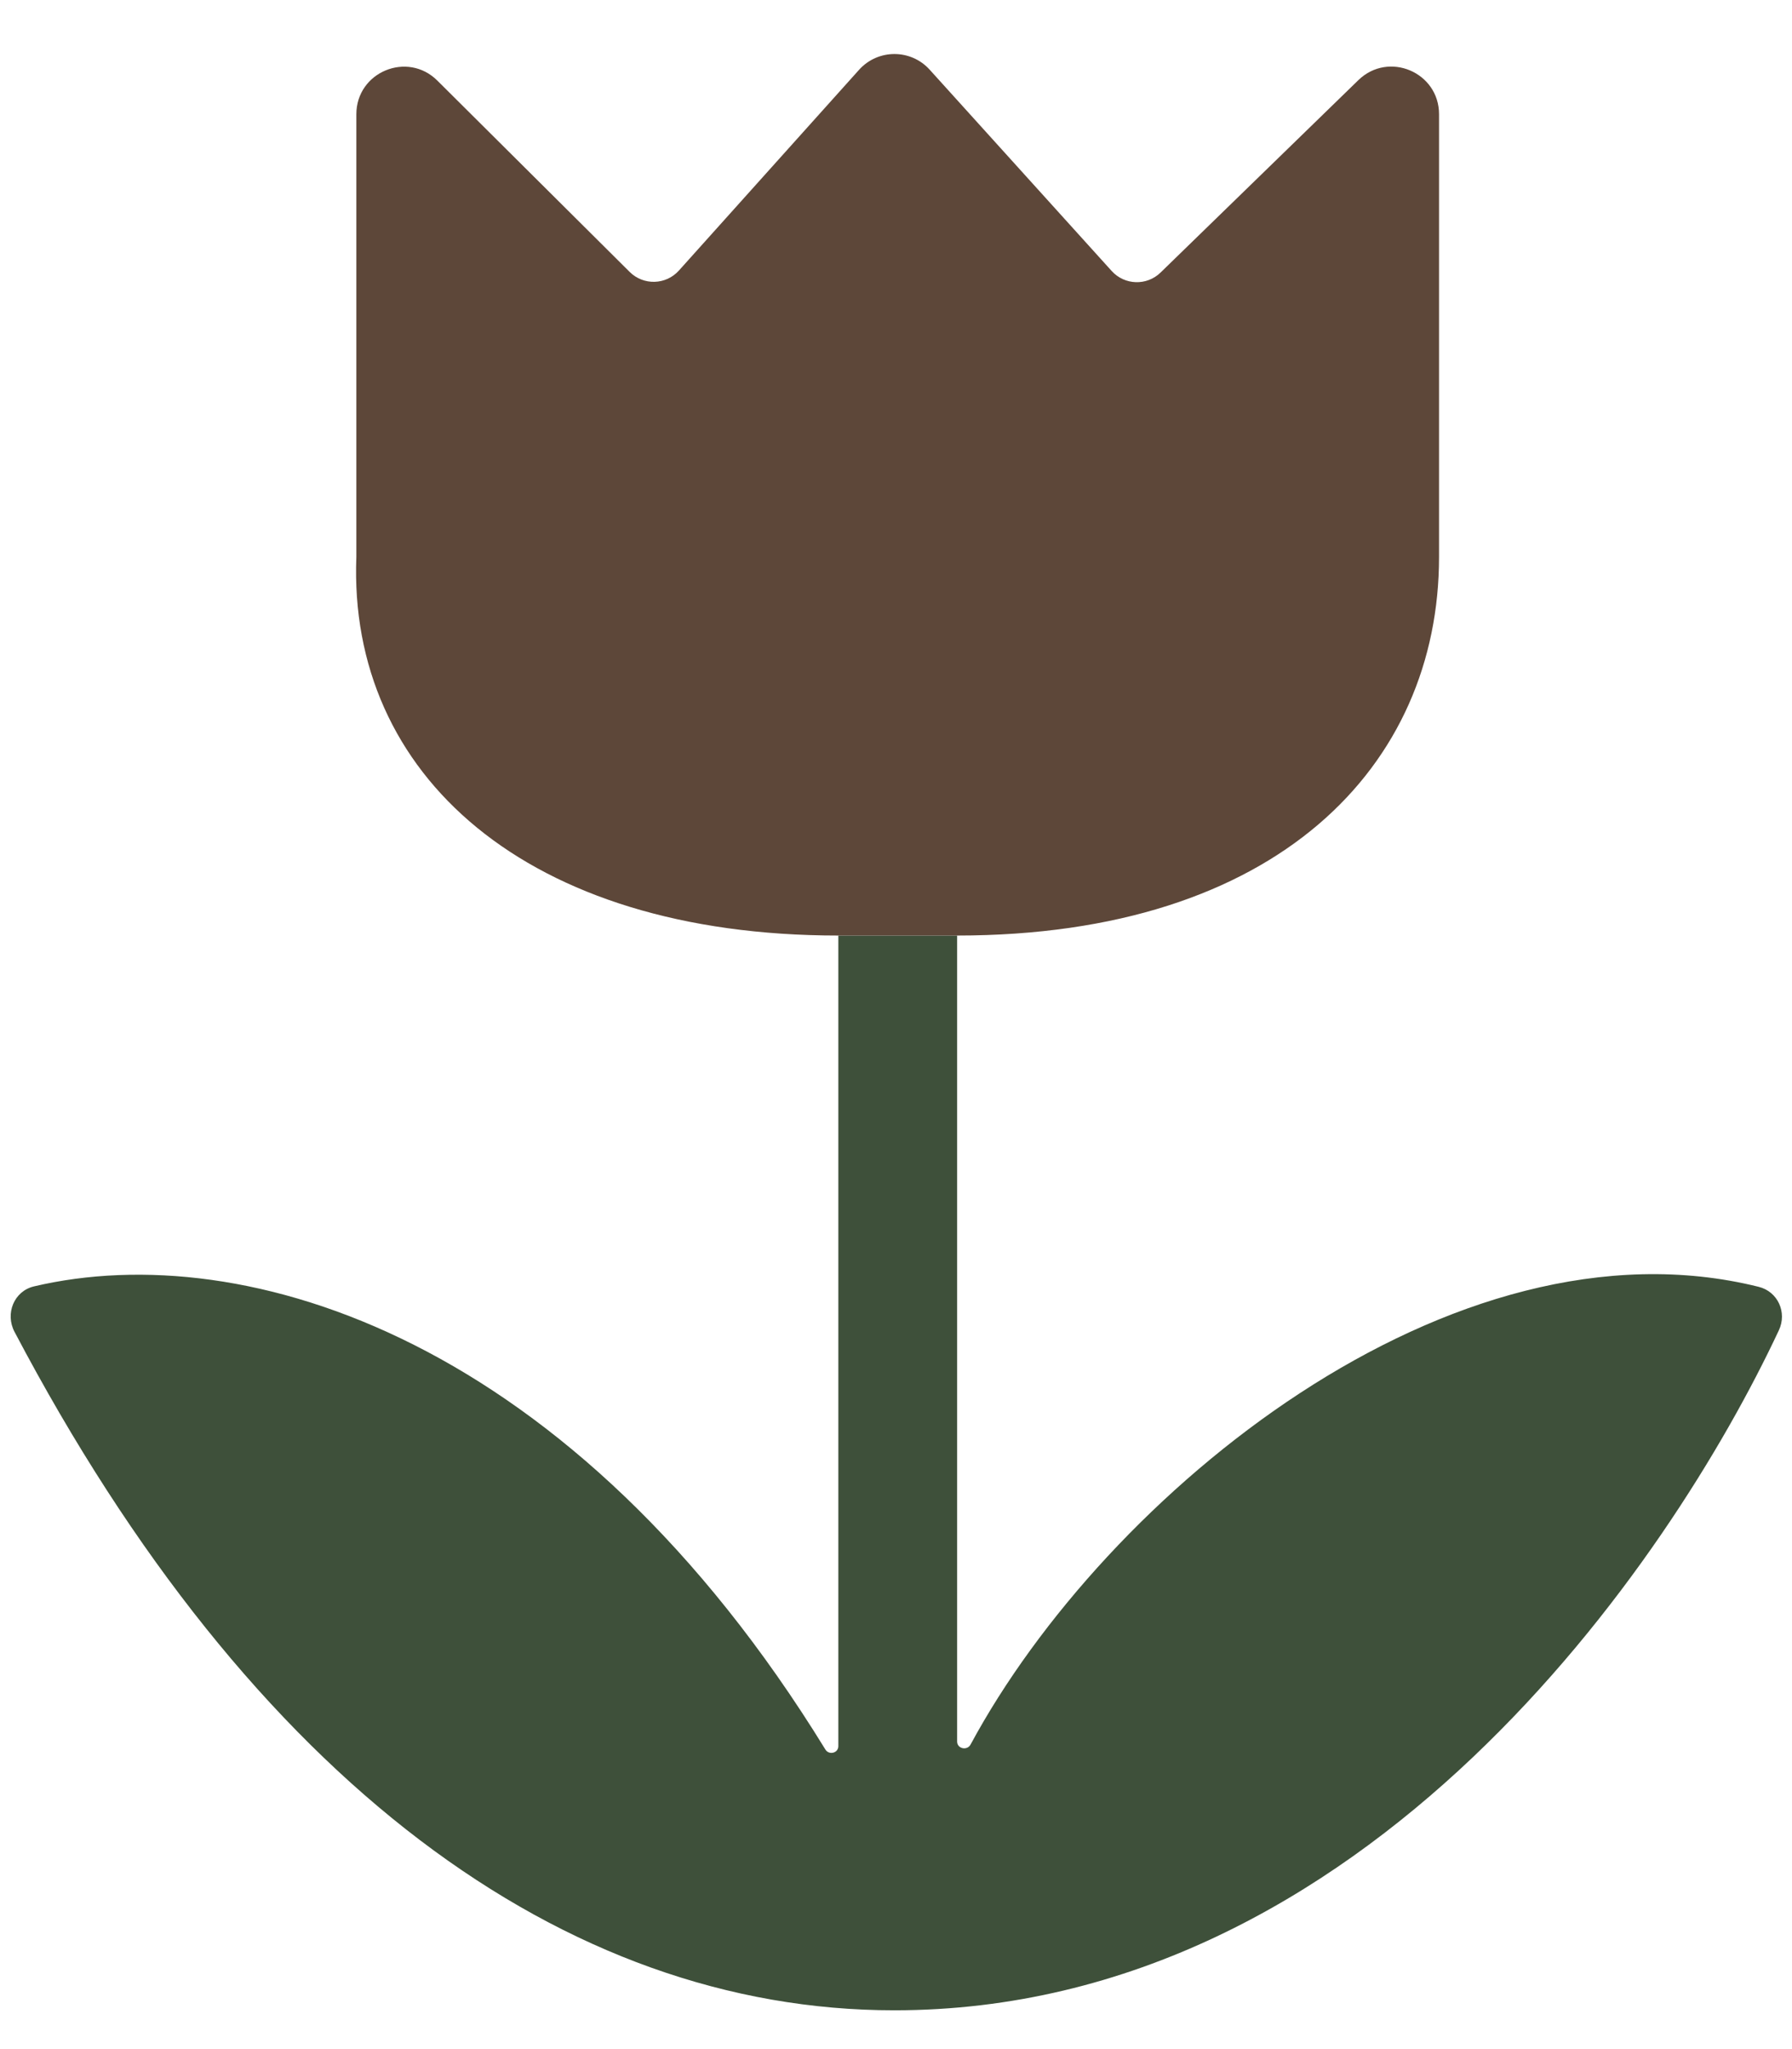
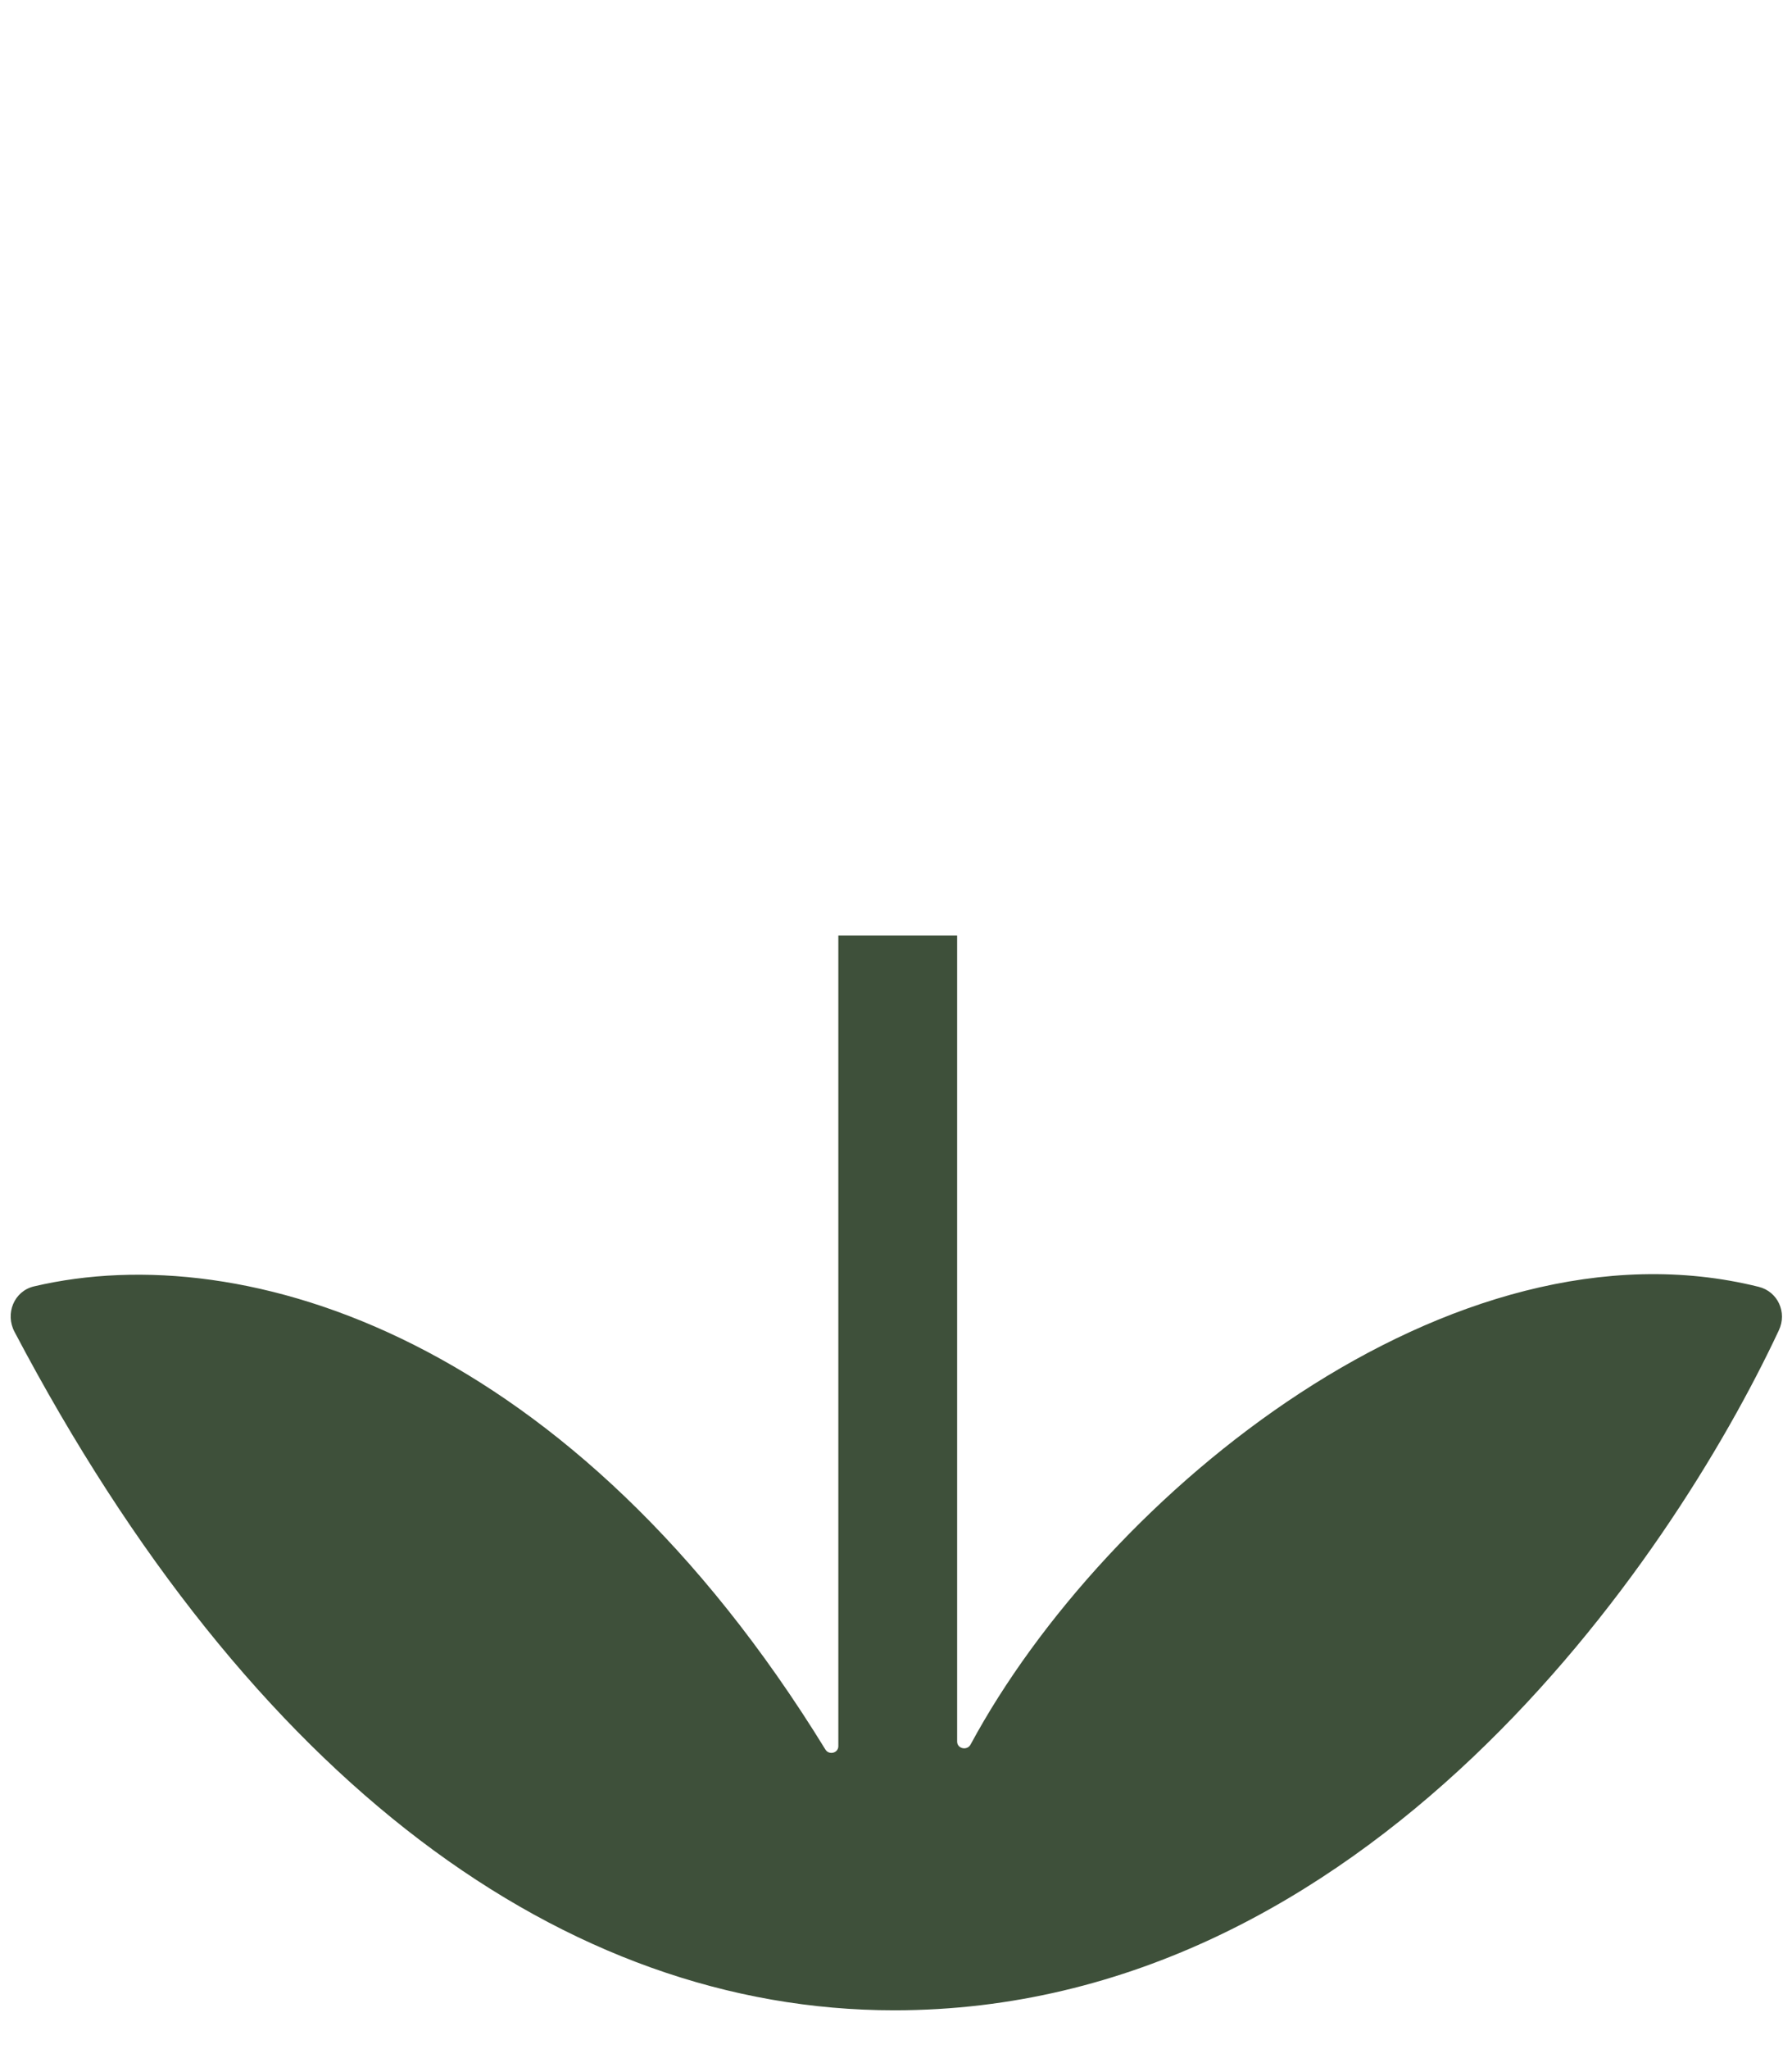
<svg xmlns="http://www.w3.org/2000/svg" width="28" height="32" viewBox="0 0 28 32" fill="none">
  <g clip-path="url(#clip0_388_882)">
    <path fill-rule="evenodd" clip-rule="evenodd" d="M9.839 4.247C10.055 4.461 10.405 4.451 10.608 4.225C10.405 4.451 10.055 4.461 9.839 4.247ZM13.099 14.61V27.269C13.099 27.377 12.954 27.414 12.897 27.322C8.946 20.896 3.836 19.311 0.531 20.089C0.218 20.163 0.077 20.515 0.227 20.799C3.934 27.838 8.828 31.394 13.974 31.394C21.347 31.394 26.099 24.396 27.795 20.774C27.926 20.496 27.779 20.17 27.48 20.096C22.685 18.903 17.279 23.323 15.165 27.244C15.112 27.343 14.955 27.31 14.955 27.197V14.61H13.099ZM17.37 4.232C17.572 4.455 17.918 4.466 18.133 4.257C17.918 4.466 17.572 4.455 17.37 4.232Z" fill="#3E503A" />
-     <path d="M22.485 8.697V1.784C22.485 1.127 21.696 0.794 21.225 1.251L18.133 4.257C17.918 4.466 17.572 4.455 17.37 4.232L14.526 1.088C14.231 0.762 13.718 0.762 13.423 1.09L10.608 4.225C10.405 4.451 10.055 4.461 9.839 4.247L6.834 1.259C6.366 0.793 5.568 1.124 5.568 1.785V8.697C5.436 12.091 8.22 14.61 13.099 14.61H14.955C19.962 14.61 22.485 11.958 22.485 8.697Z" fill="#5D4739" />
  </g>
  <defs>
    <clipPath id="clip0_388_882">
      <rect width="28" height="31.394" fill="white" />
    </clipPath>
  </defs>
</svg>